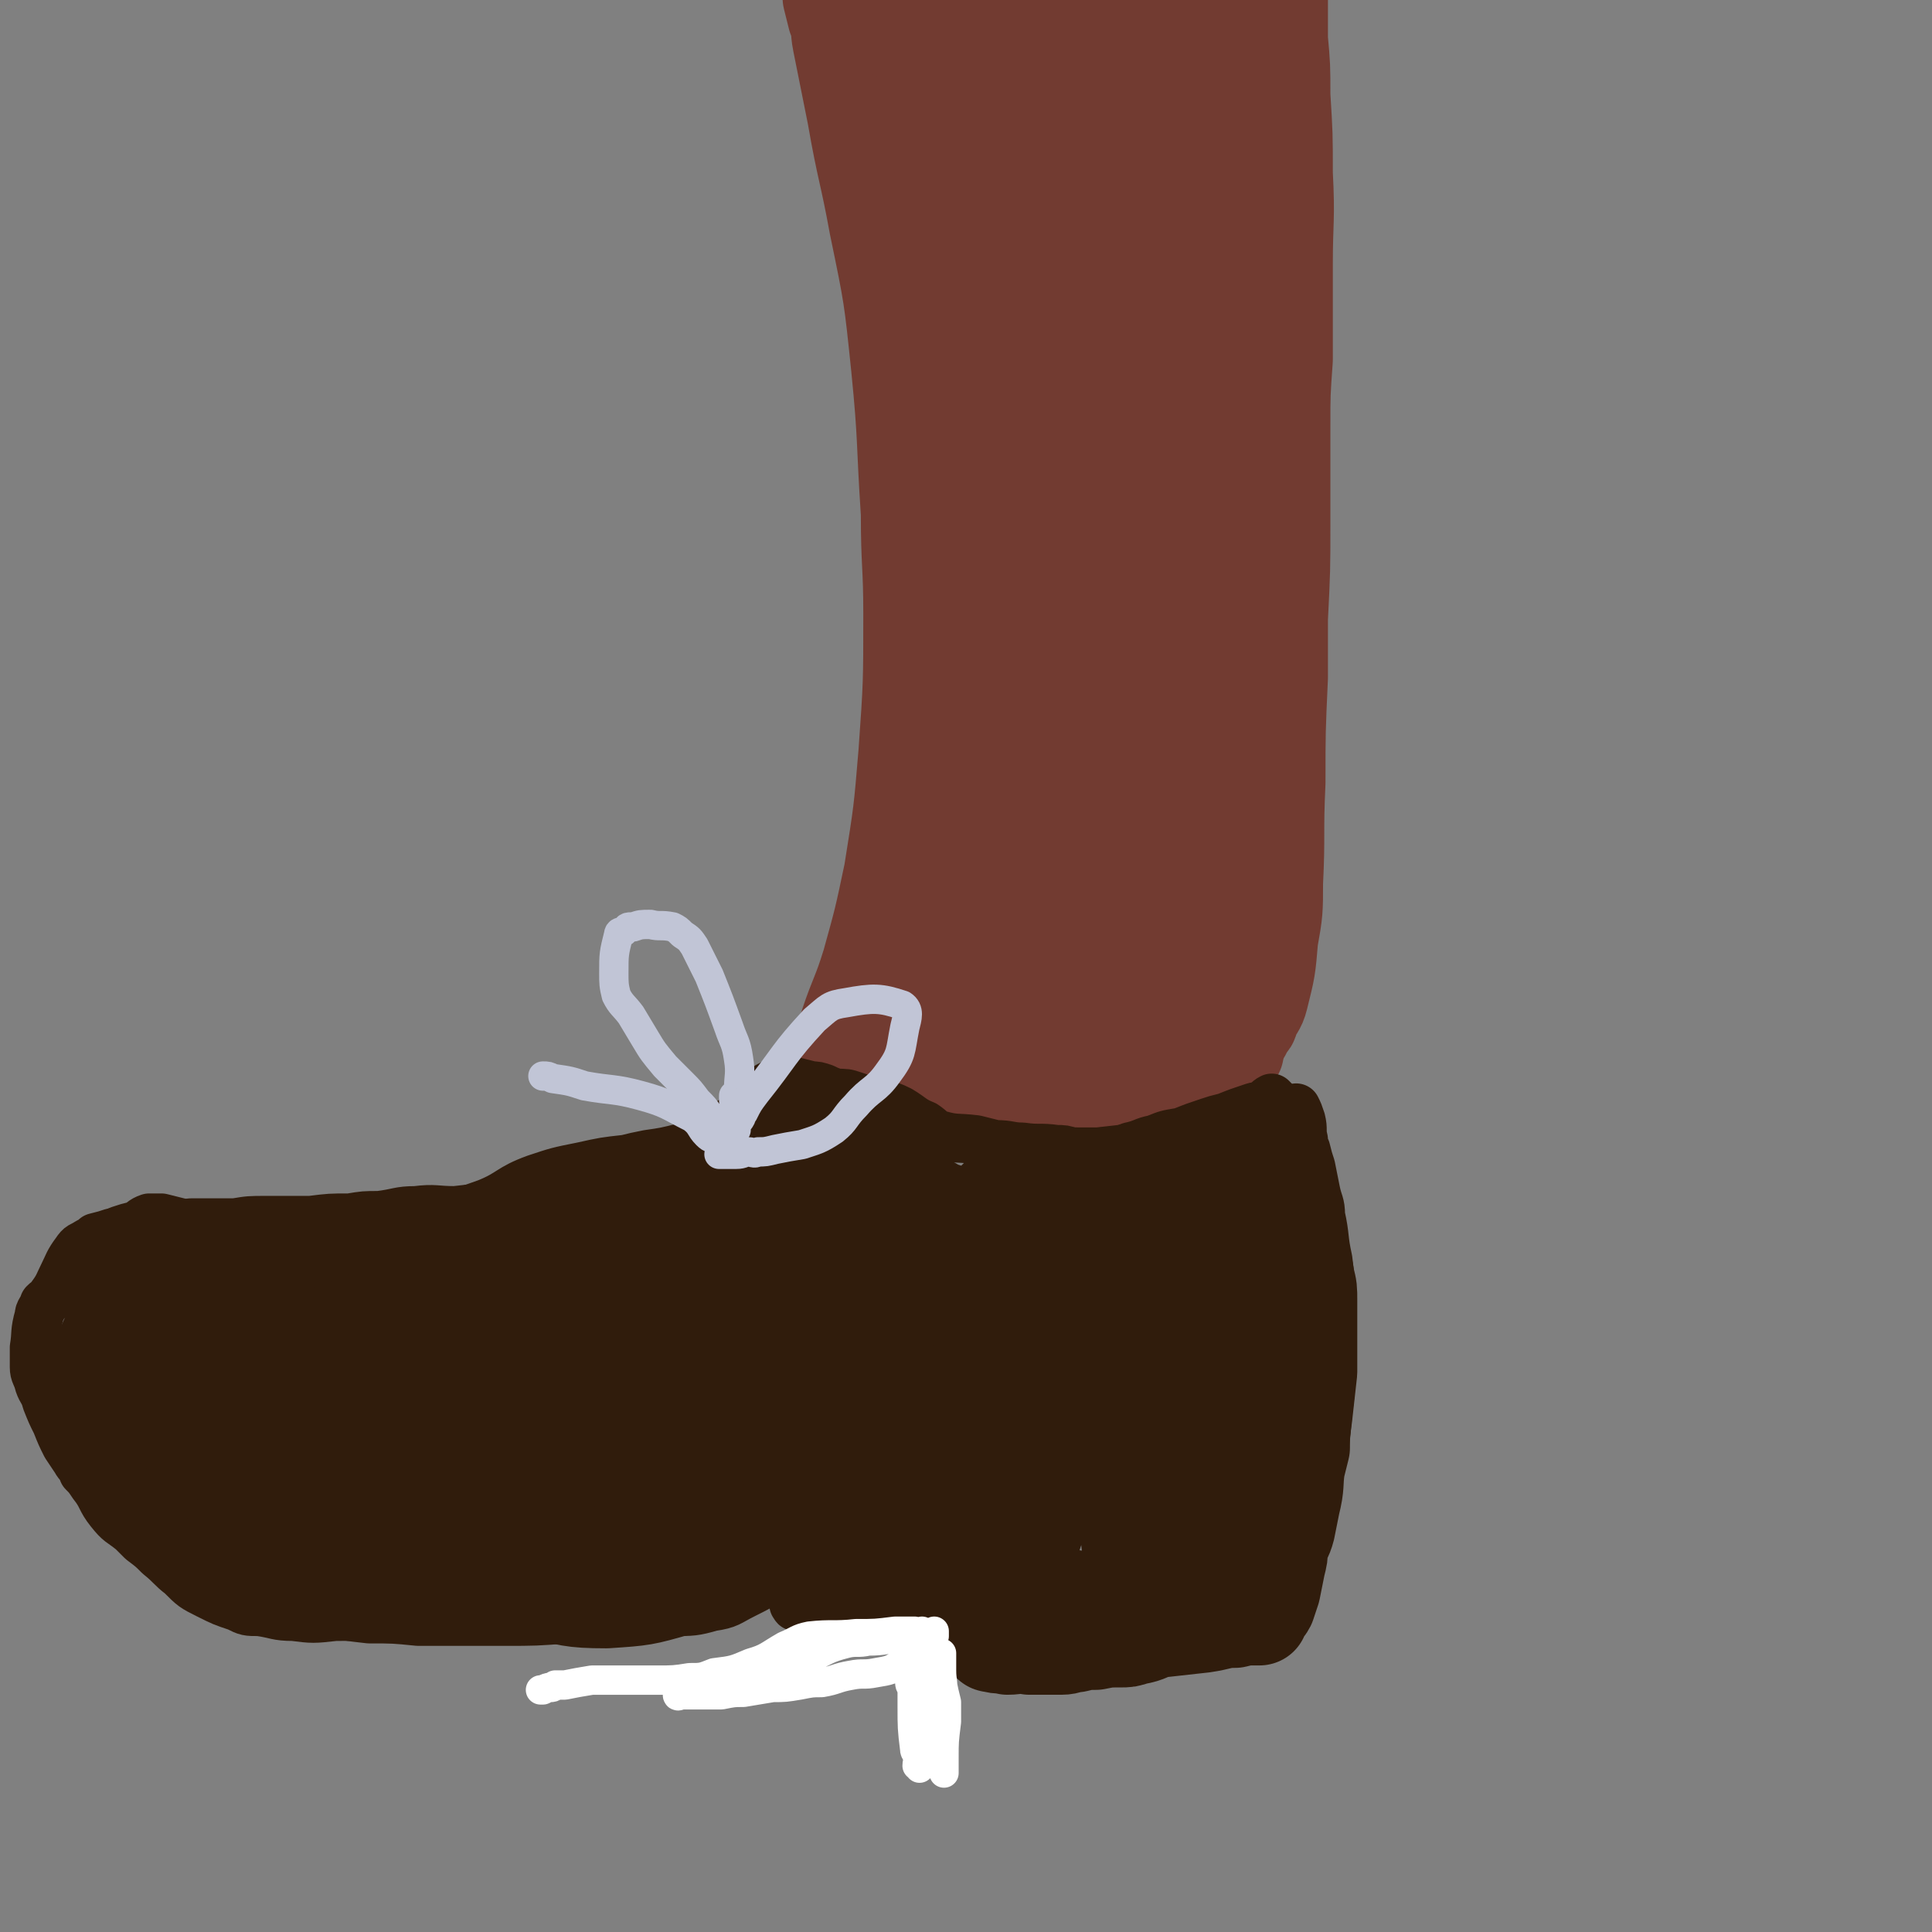
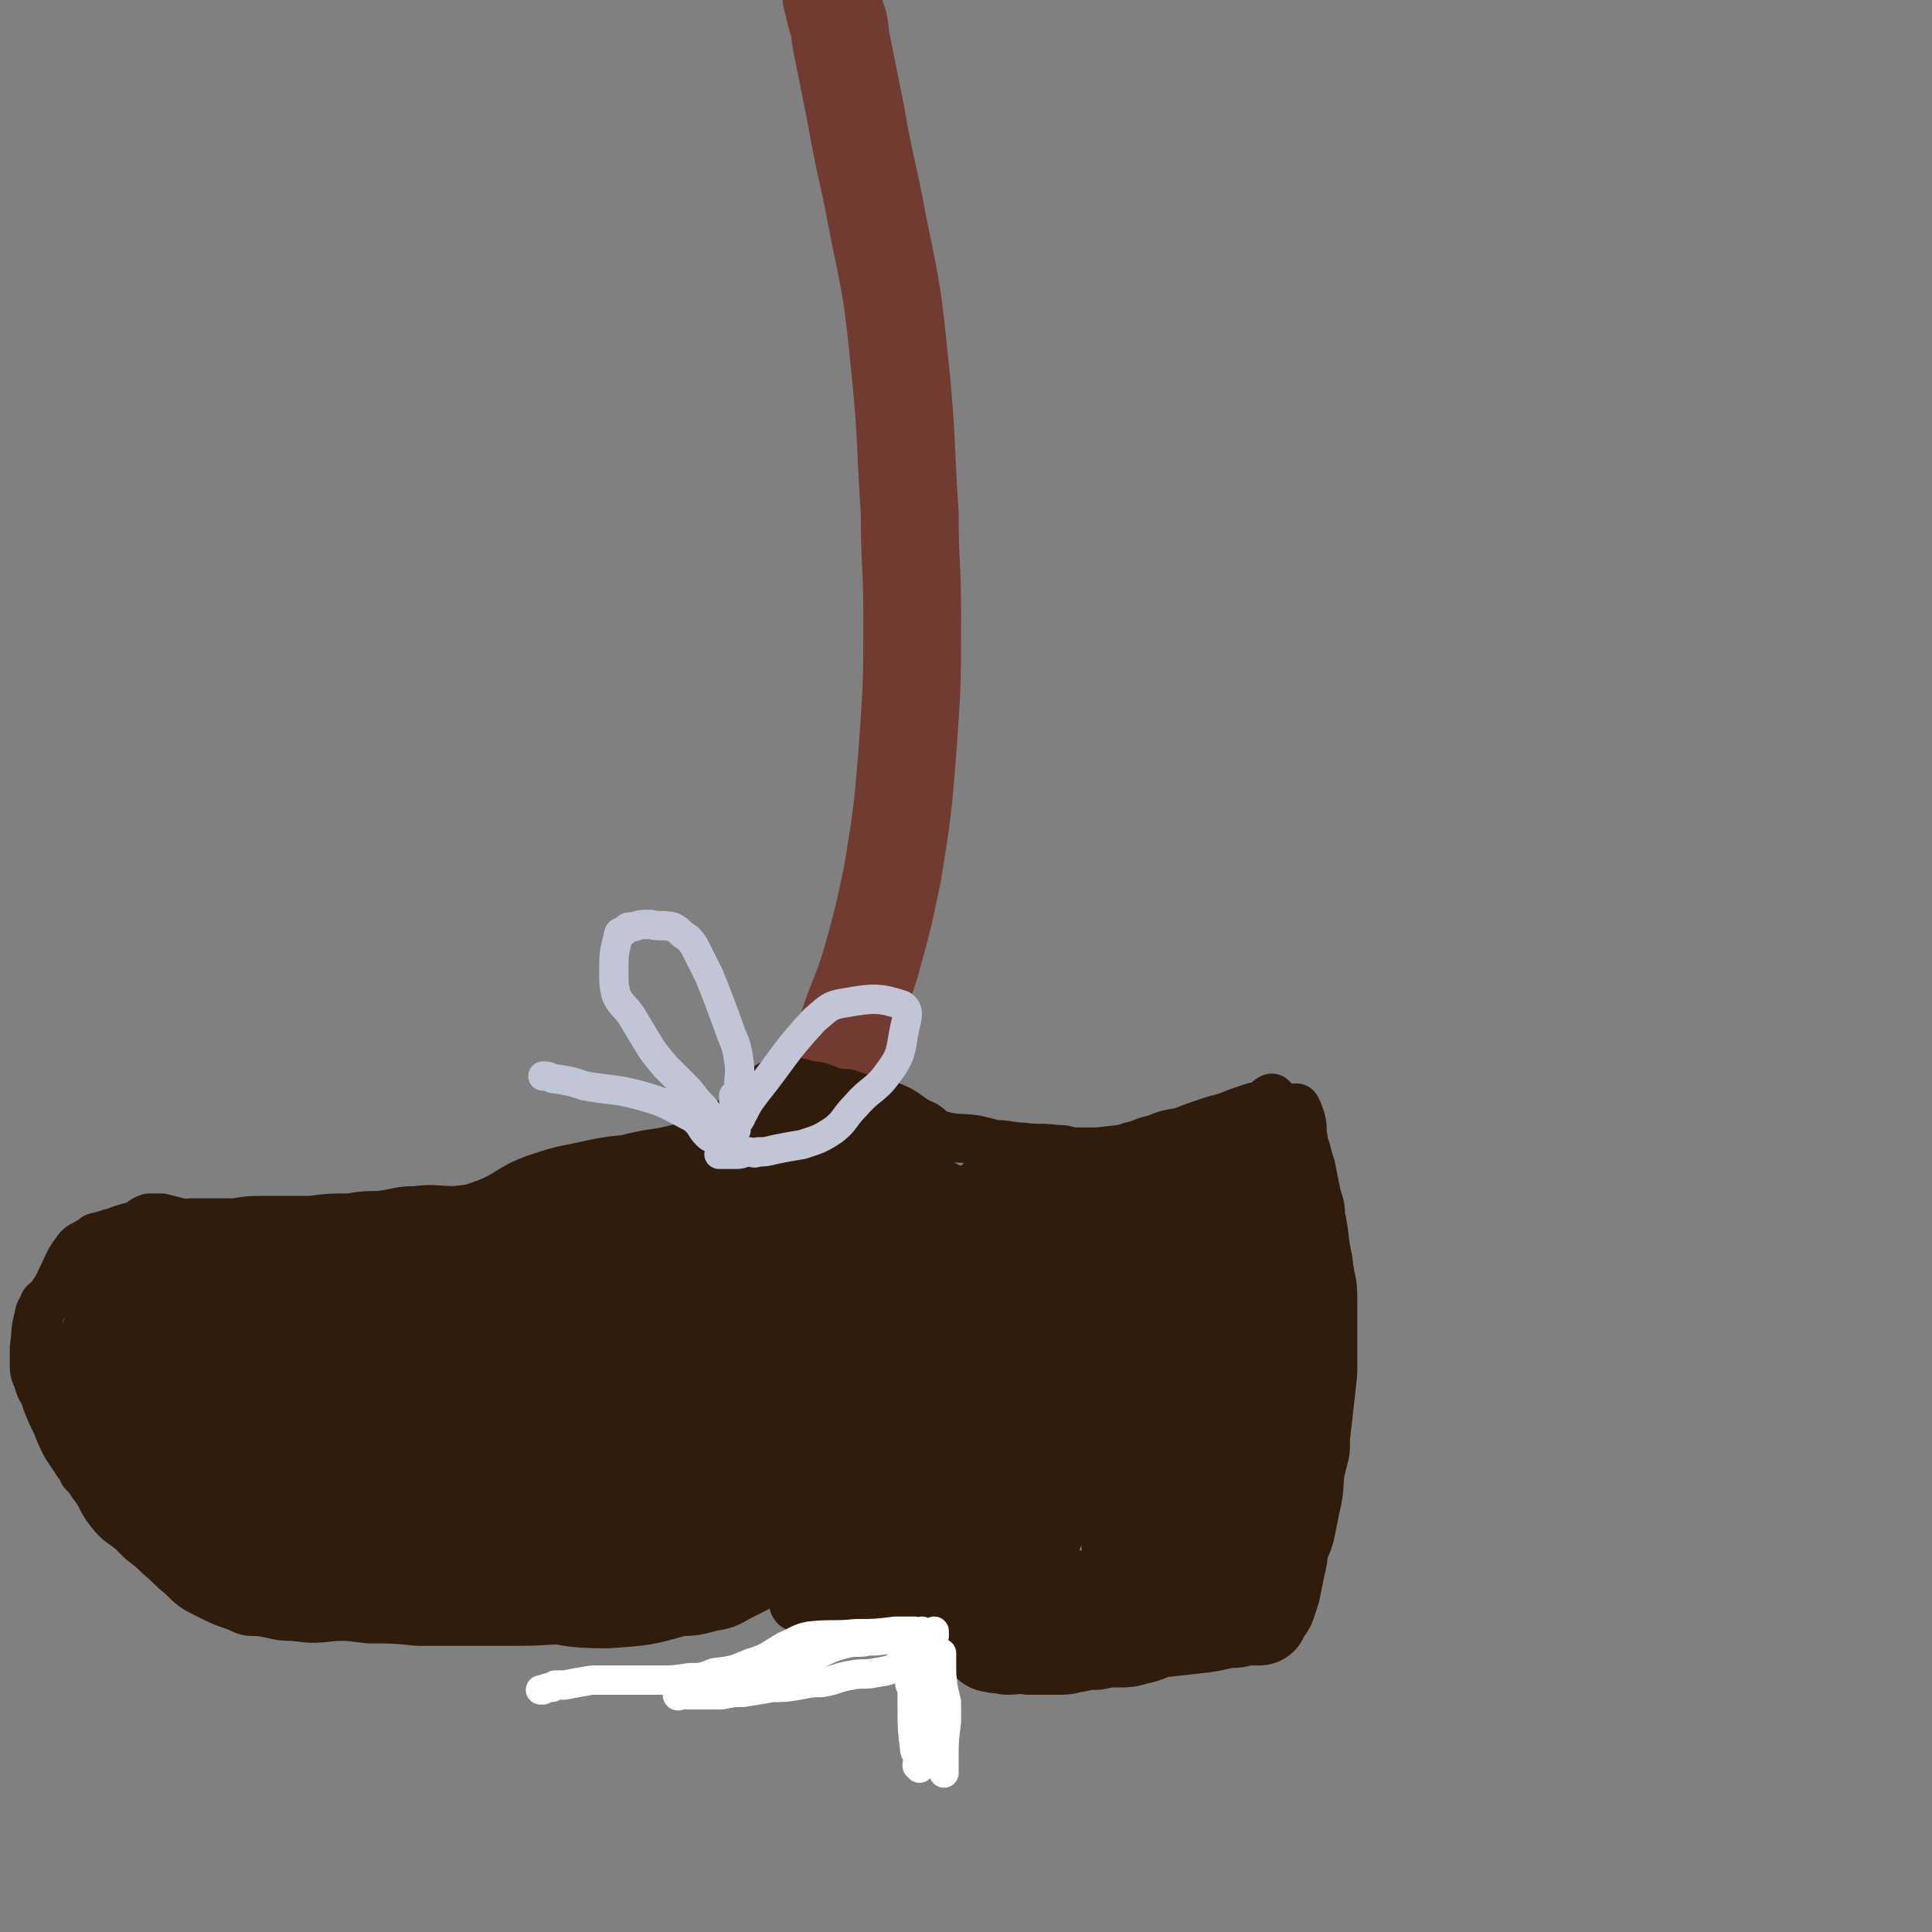
<svg xmlns="http://www.w3.org/2000/svg" viewBox="0 0 790 790" version="1.1">
  <rect x="0" y="0" width="790" height="790" fill="#808080" stroke="none" />
  <g fill="none" stroke="#723B31" stroke-width="40" stroke-linecap="round" stroke-linejoin="round">
-     <path d="M505,430c-1,0 -1,-1 -1,-1 -2,1 -2,1 -4,2 -1,1 -1,1 -2,2 -10,3 -10,4 -22,7 -4,1 -4,1 -8,1 -9,1 -9,1 -18,1 -7,1 -7,1 -14,1 -7,0 -7,0 -13,0 -9,0 -9,0 -18,0 -10,0 -10,0 -20,-1 -10,0 -10,0 -20,0 -5,0 -5,-1 -10,-1 -2,0 -2,0 -4,0 " />
    <path d="M344,438c-1,0 -1,0 -1,-1 -1,-2 0,-3 0,-5 2,-6 2,-6 4,-13 4,-12 5,-12 9,-25 5,-18 5,-18 9,-37 4,-25 4,-25 6,-49 2,-28 2,-29 2,-57 0,-20 -1,-20 -1,-41 -2,-30 -1,-30 -4,-60 -3,-29 -3,-29 -9,-58 -4,-22 -5,-22 -9,-45 -3,-15 -3,-15 -6,-30 -1,-5 0,-5 -2,-10 -1,-4 -1,-4 -2,-8 0,0 0,0 0,-1 " />
-     <path d="M508,422c0,0 -2,-1 -1,-1 1,-1 2,-1 3,-3 1,0 1,-1 1,-2 2,-4 3,-4 4,-8 3,-12 3,-12 4,-24 2,-11 2,-12 2,-23 1,-20 0,-20 1,-41 0,-21 0,-21 1,-43 0,-12 0,-12 0,-24 1,-20 1,-20 1,-39 0,-20 0,-20 0,-40 0,-13 0,-13 1,-27 0,-19 0,-19 0,-39 0,-18 1,-18 0,-37 0,-16 0,-16 -1,-32 0,-12 0,-12 -1,-23 0,-6 0,-6 0,-13 0,-2 0,-2 0,-5 0,-1 0,-1 0,-2 0,-1 0,-1 0,-1 -1,1 -1,1 -1,2 -1,3 -1,3 -2,5 -1,12 -1,12 -2,24 -1,7 -1,7 -3,15 -2,13 -2,13 -4,27 -3,17 -3,17 -5,34 -3,20 -3,20 -5,40 -2,22 -2,22 -2,44 -1,20 0,20 0,41 0,19 0,19 -1,38 0,13 0,13 -1,25 0,17 0,17 -1,35 0,14 0,15 -1,29 0,8 0,9 -2,17 -2,10 -2,10 -6,20 -4,10 -4,10 -9,19 -3,5 -2,6 -6,11 -7,7 -7,7 -16,13 -9,5 -9,6 -19,8 -16,4 -17,4 -34,4 -7,0 -7,-1 -14,-2 -2,-1 -3,-1 -5,-2 -1,-1 -1,-1 -1,-2 2,-3 3,-3 6,-5 6,-4 7,-4 13,-8 6,-3 6,-3 12,-5 10,-5 11,-3 20,-9 12,-7 13,-6 22,-17 10,-11 10,-12 16,-27 11,-25 13,-25 18,-52 6,-34 4,-35 4,-70 0,-22 -1,-22 -4,-44 -3,-25 -4,-24 -7,-49 -2,-14 -2,-14 -4,-29 -1,-5 -1,-9 -1,-10 -1,-1 0,3 1,6 1,14 3,14 3,28 1,24 1,24 -1,47 -1,19 -2,20 -6,38 -5,30 -4,31 -13,60 -8,30 -9,30 -20,58 -10,23 -11,23 -23,45 -9,17 -10,17 -20,34 -2,3 -5,7 -5,7 1,-1 3,-4 6,-8 6,-11 6,-11 12,-22 7,-11 7,-11 13,-22 13,-24 14,-23 25,-48 13,-27 13,-27 23,-56 7,-21 7,-21 10,-44 4,-26 5,-26 5,-53 1,-16 0,-16 -2,-32 -1,-4 -2,-9 -4,-8 -4,3 -5,7 -8,14 -10,25 -9,25 -17,50 -7,24 -6,24 -13,48 -9,29 -10,29 -19,58 -8,23 -8,23 -15,45 -4,11 -4,11 -9,22 -4,10 -4,10 -8,20 0,2 -1,5 0,4 2,-4 3,-7 6,-13 4,-12 4,-12 8,-23 6,-21 7,-21 12,-43 7,-25 7,-25 13,-51 8,-34 7,-34 16,-69 6,-27 6,-27 13,-54 4,-15 4,-15 9,-31 5,-20 5,-20 11,-41 5,-17 6,-17 11,-35 4,-11 5,-11 9,-23 2,-5 2,-4 3,-9 1,-3 2,-4 1,-6 -1,-2 -3,-1 -6,-1 -4,-1 -4,-1 -8,0 -8,1 -8,1 -16,3 -11,1 -11,1 -22,3 -8,1 -8,0 -16,1 -12,2 -12,2 -24,3 -10,1 -10,0 -21,0 -6,0 -6,1 -11,0 -6,-1 -7,0 -12,-3 -3,-1 -3,-1 -5,-4 -1,-1 -1,-2 0,-4 2,-2 3,-1 6,-2 3,-1 3,-1 6,0 8,2 8,2 16,5 9,2 9,3 19,5 16,2 16,1 32,2 11,0 11,1 23,0 6,-1 6,-1 12,-3 5,-2 5,-2 11,-5 1,0 3,-2 3,-1 -1,6 -2,7 -4,14 -4,12 -4,12 -8,23 -8,26 -8,26 -17,51 -7,23 -7,23 -14,46 -10,33 -10,33 -19,66 -8,26 -9,25 -16,51 -3,15 -2,16 -5,31 0,1 0,4 0,3 4,-12 4,-14 8,-28 8,-24 9,-24 16,-48 6,-19 6,-19 11,-38 7,-27 9,-27 13,-54 3,-30 2,-30 0,-60 -1,-15 -2,-15 -6,-29 -1,-4 -3,-8 -5,-7 -2,0 -2,4 -3,8 -2,14 -2,14 -3,29 -1,21 -1,21 -2,43 0,18 0,18 -1,36 -1,28 0,28 -2,57 -2,22 -1,22 -6,43 -2,11 -3,15 -7,21 -2,2 -4,-2 -5,-5 -4,-16 -3,-17 -4,-34 -2,-25 -2,-25 -3,-50 -1,-27 0,-27 -1,-53 0,-23 0,-23 0,-46 0,-12 -1,-12 -1,-24 0,-9 -1,-9 0,-18 0,-2 1,-4 2,-5 1,0 2,1 2,2 2,5 1,5 2,11 2,12 2,12 4,25 2,16 3,16 4,33 1,15 2,16 -1,30 -1,8 -2,14 -6,15 -3,1 -6,-5 -9,-11 -7,-15 -7,-16 -12,-32 -4,-12 -4,-12 -6,-24 -3,-14 -3,-14 -5,-28 -1,-8 -1,-8 -2,-16 -1,-4 -1,-4 -1,-7 0,-1 0,-2 -1,-2 0,0 0,1 0,2 1,7 0,7 2,13 1,9 1,9 3,17 5,23 5,23 10,45 3,14 3,14 6,28 4,23 4,23 7,45 3,25 4,25 6,50 1,16 1,16 1,33 0,25 0,25 -2,50 -1,21 -1,21 -3,42 -1,12 -1,12 -2,23 -1,10 -1,10 -3,19 -2,5 -2,5 -5,10 -1,2 -2,2 -4,5 0,0 -1,0 -1,0 -1,-1 -2,-1 -2,-3 0,-10 1,-11 1,-21 1,-14 2,-14 3,-27 1,-24 2,-24 2,-49 0,-25 0,-25 -2,-50 -1,-14 -1,-15 -4,-28 0,-2 -2,-3 -3,-2 -3,11 -3,14 -5,27 -3,23 -2,23 -4,46 -2,14 -1,14 -3,29 -1,18 -1,18 -2,36 -1,11 -2,11 -3,23 -1,5 -1,5 -1,10 -1,6 -1,6 -1,12 1,5 1,5 2,10 1,3 1,4 3,5 1,0 1,-1 2,-3 3,-9 3,-9 6,-19 0,-2 0,-2 1,-3 " />
  </g>
  <g fill="none" stroke="#301C0C" stroke-width="12" stroke-linecap="round" stroke-linejoin="round">
    <path d="M523,449c0,0 0,-1 -1,-1 -1,0 -1,0 -3,0 -1,0 -1,0 -2,0 -3,1 -3,0 -6,1 -6,2 -6,2 -11,4 -4,1 -4,1 -7,2 -6,2 -6,2 -11,4 -6,1 -6,1 -11,3 -5,1 -5,2 -10,3 -5,2 -5,2 -11,2 -6,1 -6,0 -11,0 -2,0 -2,1 -5,1 -6,0 -6,0 -12,1 -5,0 -5,0 -11,0 -4,0 -4,-1 -8,-2 -6,-1 -6,0 -12,-2 -4,-1 -4,0 -8,-2 -5,-3 -5,-4 -10,-7 -5,-3 -5,-3 -11,-5 -4,-1 -4,-1 -8,-2 -4,-1 -4,-1 -8,-2 -3,-1 -3,-1 -5,-2 -2,0 -2,0 -4,-1 -1,0 0,0 -1,-1 -2,0 -2,0 -3,0 -1,0 -1,0 -2,-1 " />
  </g>
  <g fill="none" stroke="#301C0C" stroke-width="20" stroke-linecap="round" stroke-linejoin="round">
    <path d="M521,450c0,0 -1,-1 -1,-1 -2,1 -2,2 -4,3 -2,1 -2,0 -3,1 -6,2 -5,3 -10,6 -5,3 -5,3 -10,5 -8,3 -8,3 -17,4 -5,1 -5,1 -10,1 -8,1 -8,1 -17,2 -5,0 -5,0 -11,0 -3,-1 -3,-1 -6,-1 -7,-1 -7,0 -14,-1 -5,0 -5,-1 -11,-1 -4,-1 -4,-1 -8,-2 -8,-1 -8,0 -15,-2 -3,-1 -3,-2 -6,-4 -5,-2 -5,-3 -10,-6 -6,-3 -6,-2 -13,-4 -3,-1 -3,-1 -6,-2 -3,-1 -3,-1 -7,-1 -3,-1 -3,-1 -5,-2 -3,-1 -3,-1 -5,-1 -4,-1 -4,-1 -8,-2 -2,0 -2,0 -4,0 0,0 -1,-1 -1,-1 0,0 0,1 0,1 0,0 0,0 -1,0 0,1 0,0 -1,1 -1,0 -1,0 -2,1 -1,0 -1,0 -1,1 -2,1 -2,1 -4,3 -2,2 -2,3 -4,5 -5,4 -5,4 -9,7 -4,3 -4,2 -7,4 -5,3 -5,3 -10,5 -8,2 -8,2 -15,3 -5,1 -5,1 -9,2 -9,1 -9,1 -18,3 -10,2 -10,2 -19,5 -11,4 -10,6 -20,10 -11,4 -12,4 -23,7 -7,2 -7,2 -14,3 -11,1 -11,1 -22,1 -7,1 -7,1 -15,1 -9,-1 -9,-1 -19,-1 -9,-1 -9,0 -18,-1 -7,-1 -7,-1 -14,-2 -4,-1 -4,-1 -8,-2 -2,0 -3,0 -5,0 -3,1 -3,2 -5,3 -4,1 -4,1 -7,2 -3,2 -3,1 -5,3 -2,2 -2,2 -2,5 -2,6 -1,6 -2,13 0,5 0,5 0,9 0,7 -1,7 0,14 0,4 1,4 2,9 1,6 2,6 4,11 2,9 2,9 5,17 1,4 1,4 3,8 3,7 3,7 6,13 4,8 4,8 9,15 3,4 4,3 9,6 5,5 5,5 11,9 8,7 8,7 16,13 7,5 7,5 16,8 6,2 6,2 13,3 8,2 8,2 17,3 10,0 10,0 20,1 11,0 11,0 22,0 6,0 6,0 13,0 13,0 13,0 26,-1 9,0 9,0 18,-1 8,0 8,0 16,-1 5,0 5,0 9,-1 8,0 9,0 16,-2 7,-1 7,-2 13,-5 6,-3 6,-3 11,-6 6,-3 6,-3 12,-6 4,-2 4,-2 8,-4 4,-1 4,-1 7,-2 3,0 3,0 6,-1 3,0 3,0 7,-1 4,0 3,0 7,0 2,-1 2,-1 5,-1 1,0 1,0 2,0 2,0 2,0 4,0 3,-1 3,0 5,0 1,0 1,-1 3,0 1,0 2,0 3,1 2,1 2,1 3,3 2,4 1,4 2,8 1,5 1,5 1,11 0,3 -1,3 -1,6 -1,3 -2,3 -2,6 0,2 1,3 2,3 0,1 0,0 1,0 " />
    <path d="M325,654c0,0 -1,-1 -1,-1 0,1 0,1 1,3 0,0 -1,0 0,0 0,1 0,1 1,1 2,0 2,0 3,0 4,0 4,0 8,0 6,0 6,-1 13,-2 7,0 7,0 13,0 3,0 3,0 5,0 4,0 4,1 7,1 3,0 3,0 7,0 2,0 2,0 5,1 1,0 1,1 2,1 1,1 1,2 2,3 0,1 0,1 1,2 0,2 0,2 1,4 0,1 0,1 0,3 0,1 0,1 0,1 0,1 0,0 1,0 0,0 0,0 0,0 " />
    <path d="M398,674c0,0 -1,-2 -1,-1 0,1 0,2 0,3 0,1 0,-1 0,-1 0,0 1,0 1,-1 1,0 1,0 2,0 2,0 2,0 3,0 3,0 3,-1 7,-1 4,-1 4,-1 8,-1 4,-1 4,-1 8,-2 2,0 2,0 5,-1 6,0 6,0 11,-1 5,0 5,0 10,0 3,0 3,0 6,0 4,-1 4,-1 8,-1 5,0 5,0 10,-1 2,0 2,0 5,-1 4,0 4,0 8,-1 4,-1 5,0 9,-1 6,-2 7,-1 13,-4 4,-3 3,-4 6,-8 2,-4 2,-4 4,-8 4,-5 4,-5 7,-11 5,-8 5,-8 8,-17 2,-6 2,-7 3,-13 3,-12 3,-12 4,-25 1,-7 1,-7 1,-15 0,-8 0,-8 0,-17 0,-7 1,-7 0,-13 0,-9 0,-9 -1,-17 -2,-9 -1,-9 -3,-18 0,-5 -1,-5 -2,-10 -1,-5 -1,-5 -2,-10 -1,-3 -1,-3 -2,-7 -1,-2 -1,-2 -1,-4 -1,-4 0,-4 -1,-8 -1,-3 -1,-3 -2,-5 " />
    <path d="M251,486c0,0 -1,-1 -1,-1 0,-1 1,-1 2,-2 0,0 0,0 0,0 -2,0 -2,0 -3,0 -3,0 -3,0 -5,1 -6,0 -6,0 -12,1 -6,1 -6,0 -11,2 -4,1 -4,2 -9,4 -4,1 -4,1 -9,2 -8,1 -8,1 -17,2 -8,0 -8,-1 -16,0 -7,0 -7,1 -15,2 -6,0 -6,0 -12,1 -8,0 -8,0 -16,1 -9,0 -9,0 -18,0 -7,0 -7,0 -13,1 -9,0 -9,0 -18,0 -6,1 -6,1 -12,1 -4,1 -4,1 -8,2 -6,0 -6,0 -12,1 -3,1 -3,1 -7,2 -1,1 -1,1 -3,2 -3,2 -3,1 -5,4 -3,4 -3,5 -5,9 -2,4 -2,5 -5,9 -1,2 -1,1 -3,3 -1,3 -2,3 -2,5 -2,7 -1,7 -2,13 0,4 0,4 0,8 0,3 1,3 2,7 1,3 2,3 3,7 2,5 2,5 4,9 2,5 2,5 4,9 2,3 2,3 4,6 1,2 2,2 3,5 2,2 2,2 4,5 4,5 3,6 7,11 4,5 4,4 9,8 2,2 2,2 4,4 4,3 4,3 7,6 5,4 5,5 9,8 5,5 5,5 11,8 6,3 6,3 12,5 4,2 4,2 9,2 7,1 7,2 14,2 8,1 8,1 17,0 9,0 9,0 18,-2 6,-2 6,-2 13,-5 9,-4 9,-5 18,-9 8,-4 8,-4 16,-7 6,-3 6,-3 13,-5 5,-1 5,-1 10,-3 3,-1 4,0 7,-2 4,-3 3,-4 6,-7 " />
  </g>
  <g fill="none" stroke="#301C0C" stroke-width="40" stroke-linecap="round" stroke-linejoin="round">
    <path d="M454,599c0,-1 0,-2 -1,-1 -2,0 -2,1 -4,2 -2,2 -2,1 -4,3 -10,5 -9,7 -19,12 -13,6 -13,6 -26,9 -15,4 -15,3 -30,4 -15,2 -15,1 -31,1 -11,1 -11,1 -23,1 -17,0 -17,0 -35,0 -24,-1 -24,-1 -48,-3 -13,-1 -13,-1 -26,-2 -4,-1 -4,-1 -9,-1 -2,0 -4,0 -5,0 -1,0 1,0 2,0 5,1 5,1 10,1 9,1 9,1 18,1 13,-1 14,1 27,-2 16,-4 15,-7 31,-12 18,-5 18,-3 35,-9 12,-4 12,-4 24,-9 18,-10 18,-10 35,-21 11,-7 10,-9 21,-16 11,-8 12,-7 23,-15 10,-7 10,-8 19,-16 4,-4 4,-4 8,-8 5,-4 5,-4 10,-8 4,-2 4,-2 9,-4 2,-1 2,-1 5,-2 3,-1 3,0 6,-2 4,-2 4,-1 7,-4 3,-3 3,-3 6,-6 4,-4 4,-4 8,-7 2,-2 2,-2 5,-3 2,-2 2,-2 4,-3 1,-1 2,-1 3,-1 2,-1 2,-1 3,-2 1,0 1,0 2,0 1,0 1,0 1,0 1,0 1,1 1,2 0,4 1,4 0,9 -1,6 -1,6 -4,11 -4,5 -5,5 -11,8 -4,2 -5,1 -10,2 -8,1 -8,1 -16,2 -8,1 -8,1 -16,2 -6,1 -6,1 -12,3 -9,2 -9,2 -18,5 -9,3 -8,3 -17,6 -4,1 -4,2 -8,2 -4,0 -6,1 -9,-1 -2,-1 -1,-4 0,-6 2,-3 3,-3 6,-5 8,-4 8,-4 16,-6 10,-3 10,-1 19,-5 12,-5 11,-6 22,-13 5,-3 5,-3 9,-6 1,-1 1,-2 1,-2 -1,-1 -2,-1 -3,-1 -5,0 -5,-1 -10,1 -8,2 -7,4 -15,7 -6,2 -6,2 -13,4 -9,2 -9,2 -19,3 -10,0 -11,0 -20,-2 -7,-2 -6,-3 -13,-6 -9,-5 -9,-5 -19,-9 -8,-4 -8,-4 -15,-9 -4,-2 -4,-2 -6,-5 -2,-2 -4,-4 -3,-5 0,-1 2,1 4,2 3,3 3,3 7,6 7,5 7,5 14,11 5,5 5,6 9,11 8,7 9,6 15,14 7,7 7,8 10,16 2,5 3,6 2,11 -3,10 -3,12 -10,19 -5,6 -8,10 -15,9 -11,-3 -15,-7 -20,-18 -4,-7 -2,-11 1,-19 3,-7 5,-7 12,-11 12,-7 13,-5 25,-11 9,-4 10,-4 19,-9 5,-3 5,-3 9,-7 2,-2 2,-5 2,-4 -1,0 -3,2 -5,5 -12,12 -12,12 -24,24 -22,23 -22,23 -44,45 " />
    <path d="M416,509c0,0 -1,-1 -1,-1 -4,2 -4,3 -7,6 -3,3 -3,4 -6,6 -12,9 -13,8 -25,16 -18,12 -18,12 -36,23 -32,20 -32,20 -64,39 -15,8 -14,9 -29,15 -14,6 -15,6 -30,8 -4,0 -9,-2 -8,-5 1,-4 5,-6 11,-9 13,-6 14,-4 28,-10 13,-6 12,-8 25,-15 18,-8 20,-5 38,-15 17,-9 17,-9 32,-22 9,-9 11,-10 16,-21 1,-3 0,-6 -3,-8 -7,-3 -10,-3 -18,0 -15,6 -14,8 -28,18 -12,8 -11,9 -24,17 -18,13 -17,14 -37,25 -16,9 -16,8 -33,14 -7,2 -8,2 -15,2 -5,1 -9,3 -11,1 -1,-2 1,-6 4,-9 10,-10 11,-8 23,-17 16,-11 16,-10 31,-22 17,-12 17,-13 34,-25 14,-9 15,-8 28,-18 9,-6 9,-7 15,-16 3,-4 5,-5 4,-9 -1,-3 -3,-3 -7,-4 -3,-1 -3,0 -6,0 -6,0 -6,0 -12,1 -7,2 -7,2 -14,4 -5,1 -5,1 -9,3 -7,4 -7,4 -14,8 -6,3 -6,4 -12,7 -3,1 -3,2 -7,3 -8,2 -8,2 -15,3 -7,1 -7,1 -15,2 -6,0 -6,0 -12,1 -10,0 -10,0 -19,1 -10,1 -10,1 -19,1 -10,1 -10,1 -19,2 -11,1 -11,1 -22,3 -9,2 -9,2 -18,6 -7,3 -7,4 -14,7 -7,3 -7,3 -15,5 -4,2 -4,2 -8,3 -5,1 -5,1 -9,2 -4,1 -4,1 -7,2 -3,1 -3,0 -6,2 -3,2 -4,2 -5,6 -3,5 -3,6 -4,12 -1,4 -1,5 0,9 1,3 2,3 3,6 5,6 4,7 9,13 4,6 4,6 10,9 5,3 6,2 11,4 6,1 6,1 12,3 2,0 3,0 4,1 0,0 0,0 -1,0 -5,0 -6,1 -11,-1 -7,-2 -8,-1 -14,-6 -8,-5 -7,-7 -14,-13 -3,-4 -3,-4 -7,-8 -1,-1 -1,-1 -2,-3 0,-3 0,-4 1,-7 4,-9 4,-9 9,-17 4,-5 4,-5 8,-9 3,-3 3,-3 6,-5 4,-3 5,-2 8,-5 2,-2 3,-3 3,-4 1,0 0,1 -1,2 -2,2 -3,2 -6,4 -3,2 -3,2 -6,5 -2,1 -3,1 -4,3 -1,6 -2,6 -1,12 2,10 2,11 7,20 6,10 7,11 16,19 5,4 5,5 12,6 10,1 11,-1 21,-2 " />
    <path d="M256,533c-1,0 -1,-1 -1,-1 -5,1 -5,2 -9,3 -3,1 -4,0 -7,1 -14,4 -14,4 -28,8 -19,7 -18,10 -37,16 -21,6 -21,6 -43,8 -18,3 -18,3 -37,2 -9,-1 -12,-2 -17,-6 -2,-1 0,-3 2,-4 13,-5 13,-6 26,-9 18,-3 19,0 37,-2 12,-1 12,0 25,-2 18,-3 18,-3 36,-7 5,-1 10,-1 10,-3 0,-2 -5,-4 -9,-5 -7,-1 -8,0 -15,1 -15,2 -15,1 -29,4 -15,4 -14,5 -29,10 -8,4 -8,5 -17,7 -9,3 -9,4 -18,4 -5,0 -6,1 -11,-2 -3,-2 -1,-4 -3,-7 -2,-2 -2,-3 -5,-5 -1,-1 -2,-1 -4,-2 -3,-1 -3,-1 -6,-3 -2,0 -2,0 -3,-2 -2,-2 -1,-2 -2,-4 -1,-2 -1,-2 -1,-4 0,-1 0,-2 0,-3 -1,0 -1,0 -1,1 -2,1 -2,1 -4,3 -2,3 -3,3 -4,6 -3,8 -5,10 -4,18 2,9 6,9 12,17 3,5 3,6 8,10 6,5 6,6 13,9 4,1 6,2 8,-1 3,-3 2,-5 2,-10 -1,-9 -2,-9 -4,-18 -1,-5 -1,-7 -3,-10 0,0 -1,2 -1,3 -1,5 -1,5 0,10 0,8 -1,8 1,15 2,8 2,9 7,15 3,5 3,5 8,7 13,7 13,9 28,10 22,2 22,-2 45,-4 18,-1 18,-1 37,-3 6,0 8,-2 13,-1 3,1 4,3 3,5 -4,8 -6,8 -13,15 -6,5 -5,6 -12,10 -11,8 -10,12 -23,15 -11,2 -13,0 -23,-6 -11,-6 -11,-8 -19,-18 -4,-6 -6,-7 -4,-13 2,-11 3,-13 11,-23 6,-8 7,-8 16,-12 5,-3 7,-5 11,-3 7,5 8,7 12,16 2,5 2,7 1,13 -3,10 -2,12 -10,19 -10,10 -12,11 -25,16 -4,2 -5,0 -10,-3 -5,-2 -6,-2 -9,-6 -4,-4 -2,-5 -4,-10 0,-1 0,-2 -1,-2 0,1 0,2 -1,3 -2,3 -2,3 -5,6 -2,3 -2,2 -4,5 -1,1 -1,1 -1,3 -1,2 -1,2 -1,4 2,4 2,4 5,7 3,2 3,4 6,4 10,1 11,1 20,-2 16,-6 16,-7 32,-16 11,-6 10,-8 21,-15 12,-7 14,-4 24,-13 7,-6 8,-8 9,-17 0,-3 -2,-6 -6,-7 -5,-2 -6,-1 -13,1 -14,3 -13,5 -28,9 -15,5 -15,4 -30,8 -8,2 -8,1 -16,4 -10,4 -11,4 -20,10 -6,5 -6,5 -12,11 -3,2 -3,2 -5,4 -1,1 -2,1 -2,2 1,2 1,3 3,4 5,3 6,3 12,4 13,2 13,2 26,3 16,2 17,1 33,3 10,2 10,3 21,4 14,3 14,3 28,5 14,3 14,4 29,4 15,-1 15,-1 29,-5 11,-3 11,-4 21,-9 16,-7 16,-7 31,-15 14,-7 14,-8 28,-16 7,-5 8,-4 15,-9 9,-7 9,-8 17,-15 7,-6 8,-6 14,-12 5,-5 5,-6 9,-11 5,-7 5,-7 10,-14 4,-5 4,-5 7,-10 3,-3 3,-3 6,-7 0,-1 0,-1 1,-2 0,-1 0,-1 1,-2 0,-1 0,-1 0,-1 0,0 0,0 0,0 0,0 0,0 0,1 -2,2 -3,2 -5,4 -3,3 -4,3 -7,6 -11,10 -10,11 -22,21 -6,6 -6,6 -13,11 -10,8 -9,9 -20,17 -10,7 -10,6 -20,13 -8,5 -7,6 -14,11 -10,7 -10,7 -20,13 -10,6 -10,5 -20,11 -5,2 -5,3 -9,5 -2,1 -5,2 -4,2 2,-1 5,-3 10,-5 11,-3 11,-2 22,-6 13,-4 13,-4 26,-9 9,-4 9,-5 18,-8 18,-6 19,-4 36,-12 13,-5 13,-6 25,-14 8,-5 8,-5 16,-10 11,-8 11,-7 22,-15 9,-7 9,-8 18,-15 9,-6 9,-5 18,-11 5,-4 4,-5 10,-9 6,-5 5,-5 12,-10 4,-3 4,-3 9,-5 2,-1 3,-2 4,0 4,4 4,5 5,11 1,4 1,4 1,9 0,10 0,10 0,19 0,5 0,5 0,10 -1,9 -1,9 -2,18 -1,7 -1,7 -1,13 -1,4 -1,4 -2,8 -1,7 0,7 -2,15 -1,5 -1,5 -2,10 -1,4 -2,4 -3,8 0,3 0,3 -1,7 -1,5 -1,5 -2,10 -1,3 -1,3 -2,6 -1,2 -2,2 -3,3 0,1 0,1 0,1 -1,0 0,0 0,0 0,1 0,1 0,1 0,0 -1,0 -1,0 0,0 0,0 0,0 0,0 0,0 -1,0 0,0 0,0 -1,0 -3,0 -3,0 -7,1 -6,0 -6,1 -13,2 -9,1 -9,1 -18,2 -5,1 -4,2 -10,3 -3,1 -3,1 -6,1 -5,0 -5,0 -10,1 -4,0 -4,0 -8,1 -3,0 -3,1 -6,1 -2,0 -2,0 -4,0 -5,0 -5,0 -9,0 -5,-1 -5,0 -9,0 -3,-1 -3,0 -6,-1 -1,0 -1,0 -1,-1 0,-3 1,-3 2,-6 3,-8 4,-7 7,-15 4,-9 4,-9 7,-18 6,-18 6,-18 10,-36 4,-14 4,-14 8,-29 2,-8 2,-8 4,-16 1,-3 1,-3 2,-5 0,-2 0,-2 1,-4 0,-1 0,0 1,-1 0,0 0,-1 0,-1 1,-1 1,-1 2,-1 3,-1 3,-2 5,-3 3,-1 3,-1 5,-1 2,0 2,0 4,1 4,2 5,1 7,5 5,6 5,7 8,14 2,5 3,6 2,12 -1,10 -2,10 -5,20 -3,11 -3,11 -7,23 -2,8 -3,7 -5,15 0,4 -2,6 0,7 4,3 6,4 11,2 12,-6 14,-6 22,-17 8,-9 7,-10 10,-22 5,-21 3,-22 7,-44 1,-7 0,-10 2,-14 0,-1 1,2 2,4 1,6 1,6 1,12 1,10 2,10 1,21 0,9 0,10 -2,19 -2,7 -2,8 -5,15 -5,9 -4,9 -10,17 -6,8 -6,9 -14,15 -8,6 -8,6 -18,10 -8,3 -8,2 -16,3 -9,1 -10,2 -19,0 -9,-1 -9,-2 -17,-6 -4,-2 -4,-2 -8,-4 -6,-4 -6,-4 -12,-7 -6,-2 -7,-2 -13,-4 -4,-1 -4,-2 -8,-2 -6,-1 -6,-1 -12,-2 -7,0 -7,1 -14,1 -11,1 -11,2 -23,3 -8,0 -8,0 -15,0 -3,0 -4,0 -6,0 0,0 0,-1 0,-1 6,-1 7,-1 13,-1 7,-1 8,0 15,-2 12,-2 12,-2 24,-7 14,-5 14,-6 27,-13 13,-5 13,-4 25,-11 9,-5 9,-5 17,-11 4,-3 4,-4 8,-8 4,-4 3,-5 7,-10 " />
  </g>
  <g fill="none" stroke="#FFFFFF" stroke-width="12" stroke-linecap="round" stroke-linejoin="round">
    <path d="M376,723c0,-1 -1,-1 -1,-1 0,-2 1,-2 0,-4 0,-2 -1,-1 -1,-3 -1,-8 -1,-9 -1,-17 0,-4 0,-4 0,-8 -1,-1 -1,-1 -1,-3 0,-3 0,-3 0,-6 -1,-1 0,-1 0,-3 0,-1 0,-1 0,-2 0,-2 -1,-2 0,-3 0,-2 0,-2 1,-3 1,0 1,0 2,-1 0,0 0,0 0,-1 1,0 1,0 2,0 0,0 0,-1 0,-1 1,2 1,2 1,4 0,4 0,4 1,8 1,6 1,6 3,12 1,8 1,8 2,16 1,5 1,5 1,10 1,3 1,3 1,6 0,1 0,1 0,2 0,0 0,0 0,0 0,0 0,-1 0,-1 0,-3 0,-3 0,-5 0,-7 0,-7 1,-15 0,-4 0,-4 0,-8 -1,-4 -1,-4 -2,-9 0,-3 0,-3 0,-7 0,-1 0,-1 0,-3 0,-1 0,-1 0,-1 0,0 0,1 0,2 0,3 0,3 0,5 0,5 1,5 0,9 0,6 0,6 -1,11 0,3 0,3 -1,6 0,0 0,1 0,0 -2,-2 -2,-2 -2,-5 -1,-4 0,-4 -1,-7 0,-4 0,-4 0,-7 0,-5 0,-5 0,-11 0,-2 -1,-2 0,-5 0,-1 0,-1 1,-3 0,-1 0,-1 0,-2 0,0 0,0 0,-1 0,0 0,0 1,-1 0,0 0,0 0,0 0,1 0,1 0,1 0,1 0,1 0,1 -2,2 -2,1 -4,3 -1,2 -1,2 -2,4 -3,3 -3,3 -7,4 -5,3 -5,3 -11,4 -5,1 -5,0 -10,1 -6,1 -6,2 -12,3 -4,0 -4,0 -9,1 -6,1 -6,1 -11,1 -6,1 -6,1 -12,2 -4,0 -4,0 -9,1 -4,0 -4,0 -9,0 -3,0 -3,0 -6,0 -1,0 -1,0 -2,0 0,0 -1,1 -1,0 1,0 1,0 2,0 7,-2 7,-1 13,-2 7,-2 7,-2 13,-3 6,-2 6,-1 12,-3 7,-3 7,-4 14,-7 7,-3 7,-4 15,-6 4,-1 5,0 9,-1 7,0 7,-1 13,-1 5,0 5,0 10,0 1,0 1,0 3,0 0,-1 1,-1 1,-2 -1,0 -1,0 -3,0 -2,-1 -2,0 -5,-1 -4,0 -4,0 -8,0 -8,1 -8,1 -16,1 -9,1 -10,0 -19,1 -5,1 -5,2 -10,4 -7,4 -7,5 -14,7 -7,3 -7,3 -15,4 -5,2 -5,2 -10,2 -6,1 -7,1 -13,1 -7,0 -7,0 -13,0 -3,0 -3,0 -6,0 -4,0 -4,0 -8,0 -6,1 -6,1 -11,2 -2,0 -2,0 -4,0 -1,1 -1,1 -2,1 -1,0 -1,0 -3,1 0,0 0,0 -1,0 " />
  </g>
  <g fill="none" stroke="#C1C5D6" stroke-width="12" stroke-linecap="round" stroke-linejoin="round">
    <path d="M301,451c0,0 -1,0 -1,-1 0,-1 0,-1 0,-2 1,-1 1,-1 2,-2 0,-6 1,-7 0,-13 -1,-7 -2,-7 -4,-13 -4,-11 -4,-11 -8,-21 -3,-6 -3,-6 -6,-12 -2,-3 -2,-3 -5,-5 -2,-2 -2,-2 -4,-3 -5,-1 -5,0 -9,-1 -4,0 -4,0 -7,1 -3,0 -2,0 -4,2 -1,0 -2,0 -2,1 -2,8 -2,8 -2,16 0,4 0,5 1,9 2,4 3,4 6,8 3,5 3,5 6,10 3,5 3,5 8,11 3,3 3,3 7,7 3,3 3,3 6,7 3,3 3,3 5,6 3,3 3,3 6,7 2,1 2,1 3,3 " />
    <path d="M301,462c0,0 -1,-1 -1,-1 1,-2 2,-2 3,-4 0,-1 0,-1 1,-2 2,-4 2,-4 5,-8 12,-15 11,-16 24,-30 6,-5 6,-6 13,-7 11,-2 14,-2 23,1 3,2 2,5 1,9 -2,10 -1,11 -7,19 -5,7 -7,6 -13,13 -5,5 -4,6 -9,10 -6,4 -7,4 -13,6 -6,1 -6,1 -11,2 -4,1 -4,1 -7,1 -2,1 -2,0 -4,0 -2,0 -2,1 -5,1 -3,0 -3,0 -7,0 0,0 0,0 0,0 " />
    <path d="M299,471c0,0 0,-1 -1,-1 -3,-2 -3,-2 -5,-4 -2,-1 -2,0 -4,-2 -3,-3 -2,-4 -6,-7 -10,-5 -10,-6 -21,-9 -11,-3 -12,-2 -23,-4 -6,-2 -6,-2 -13,-3 -2,-1 -2,-1 -4,-1 " />
  </g>
</svg>